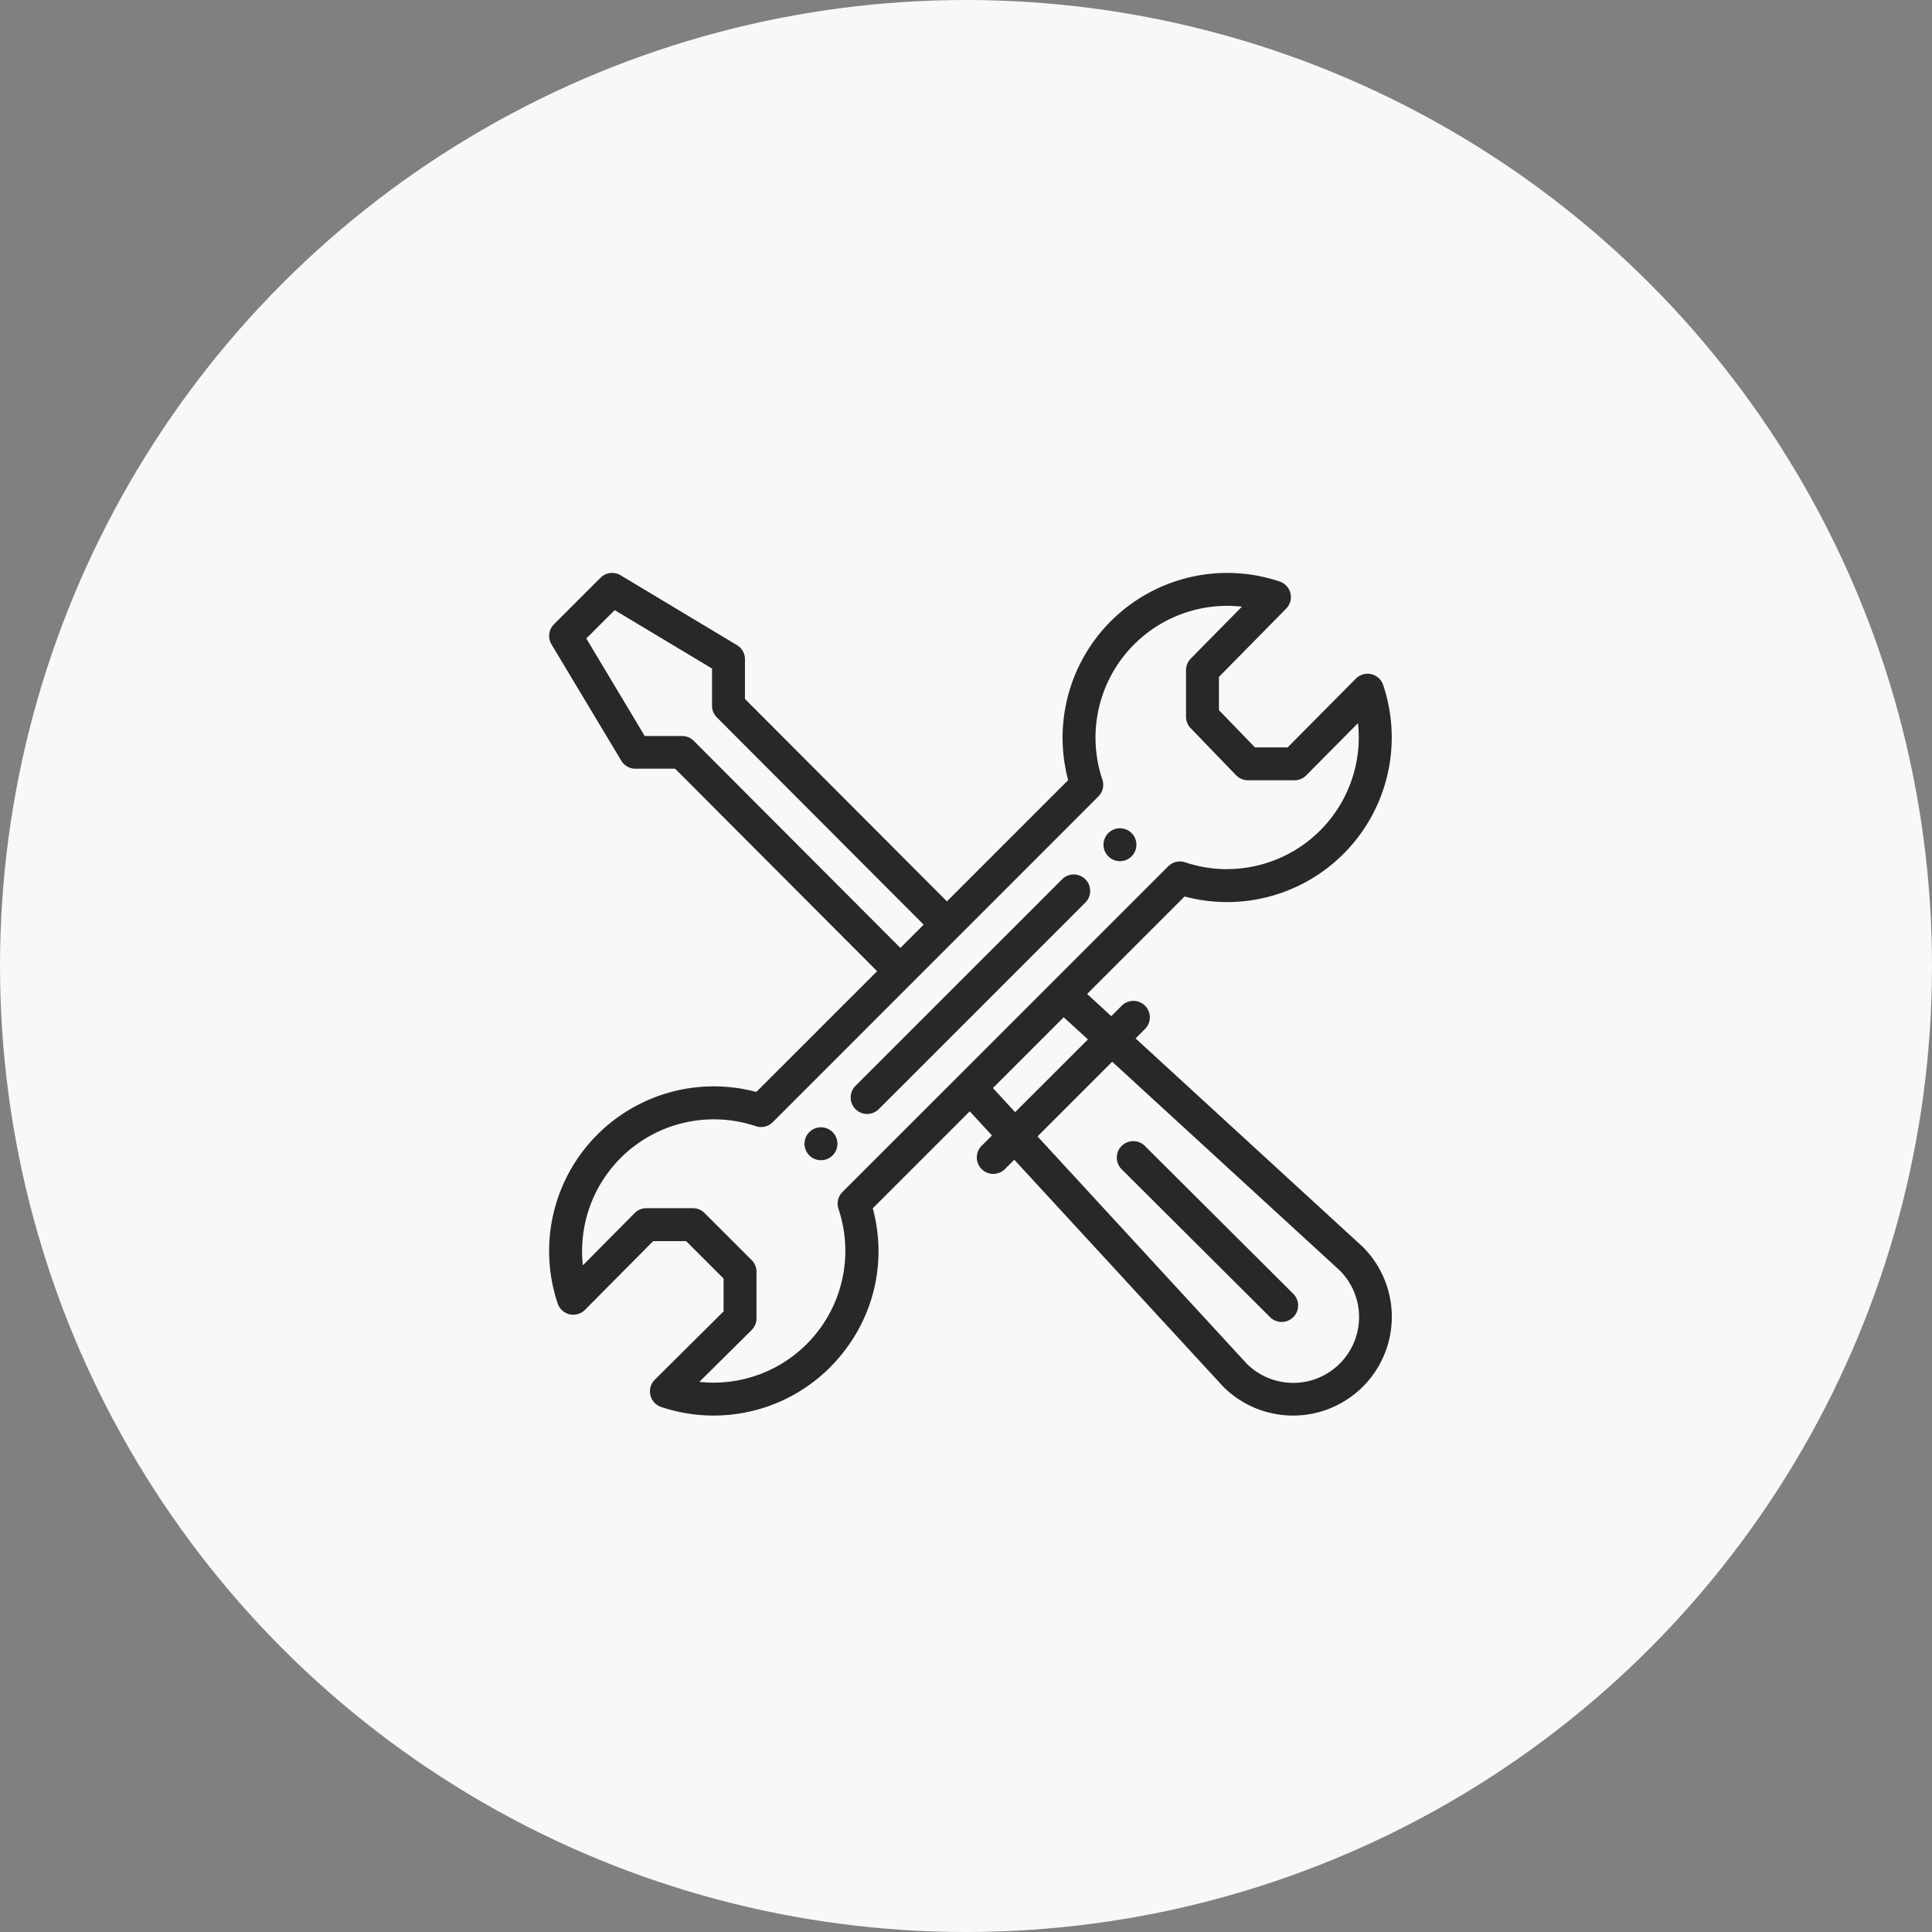
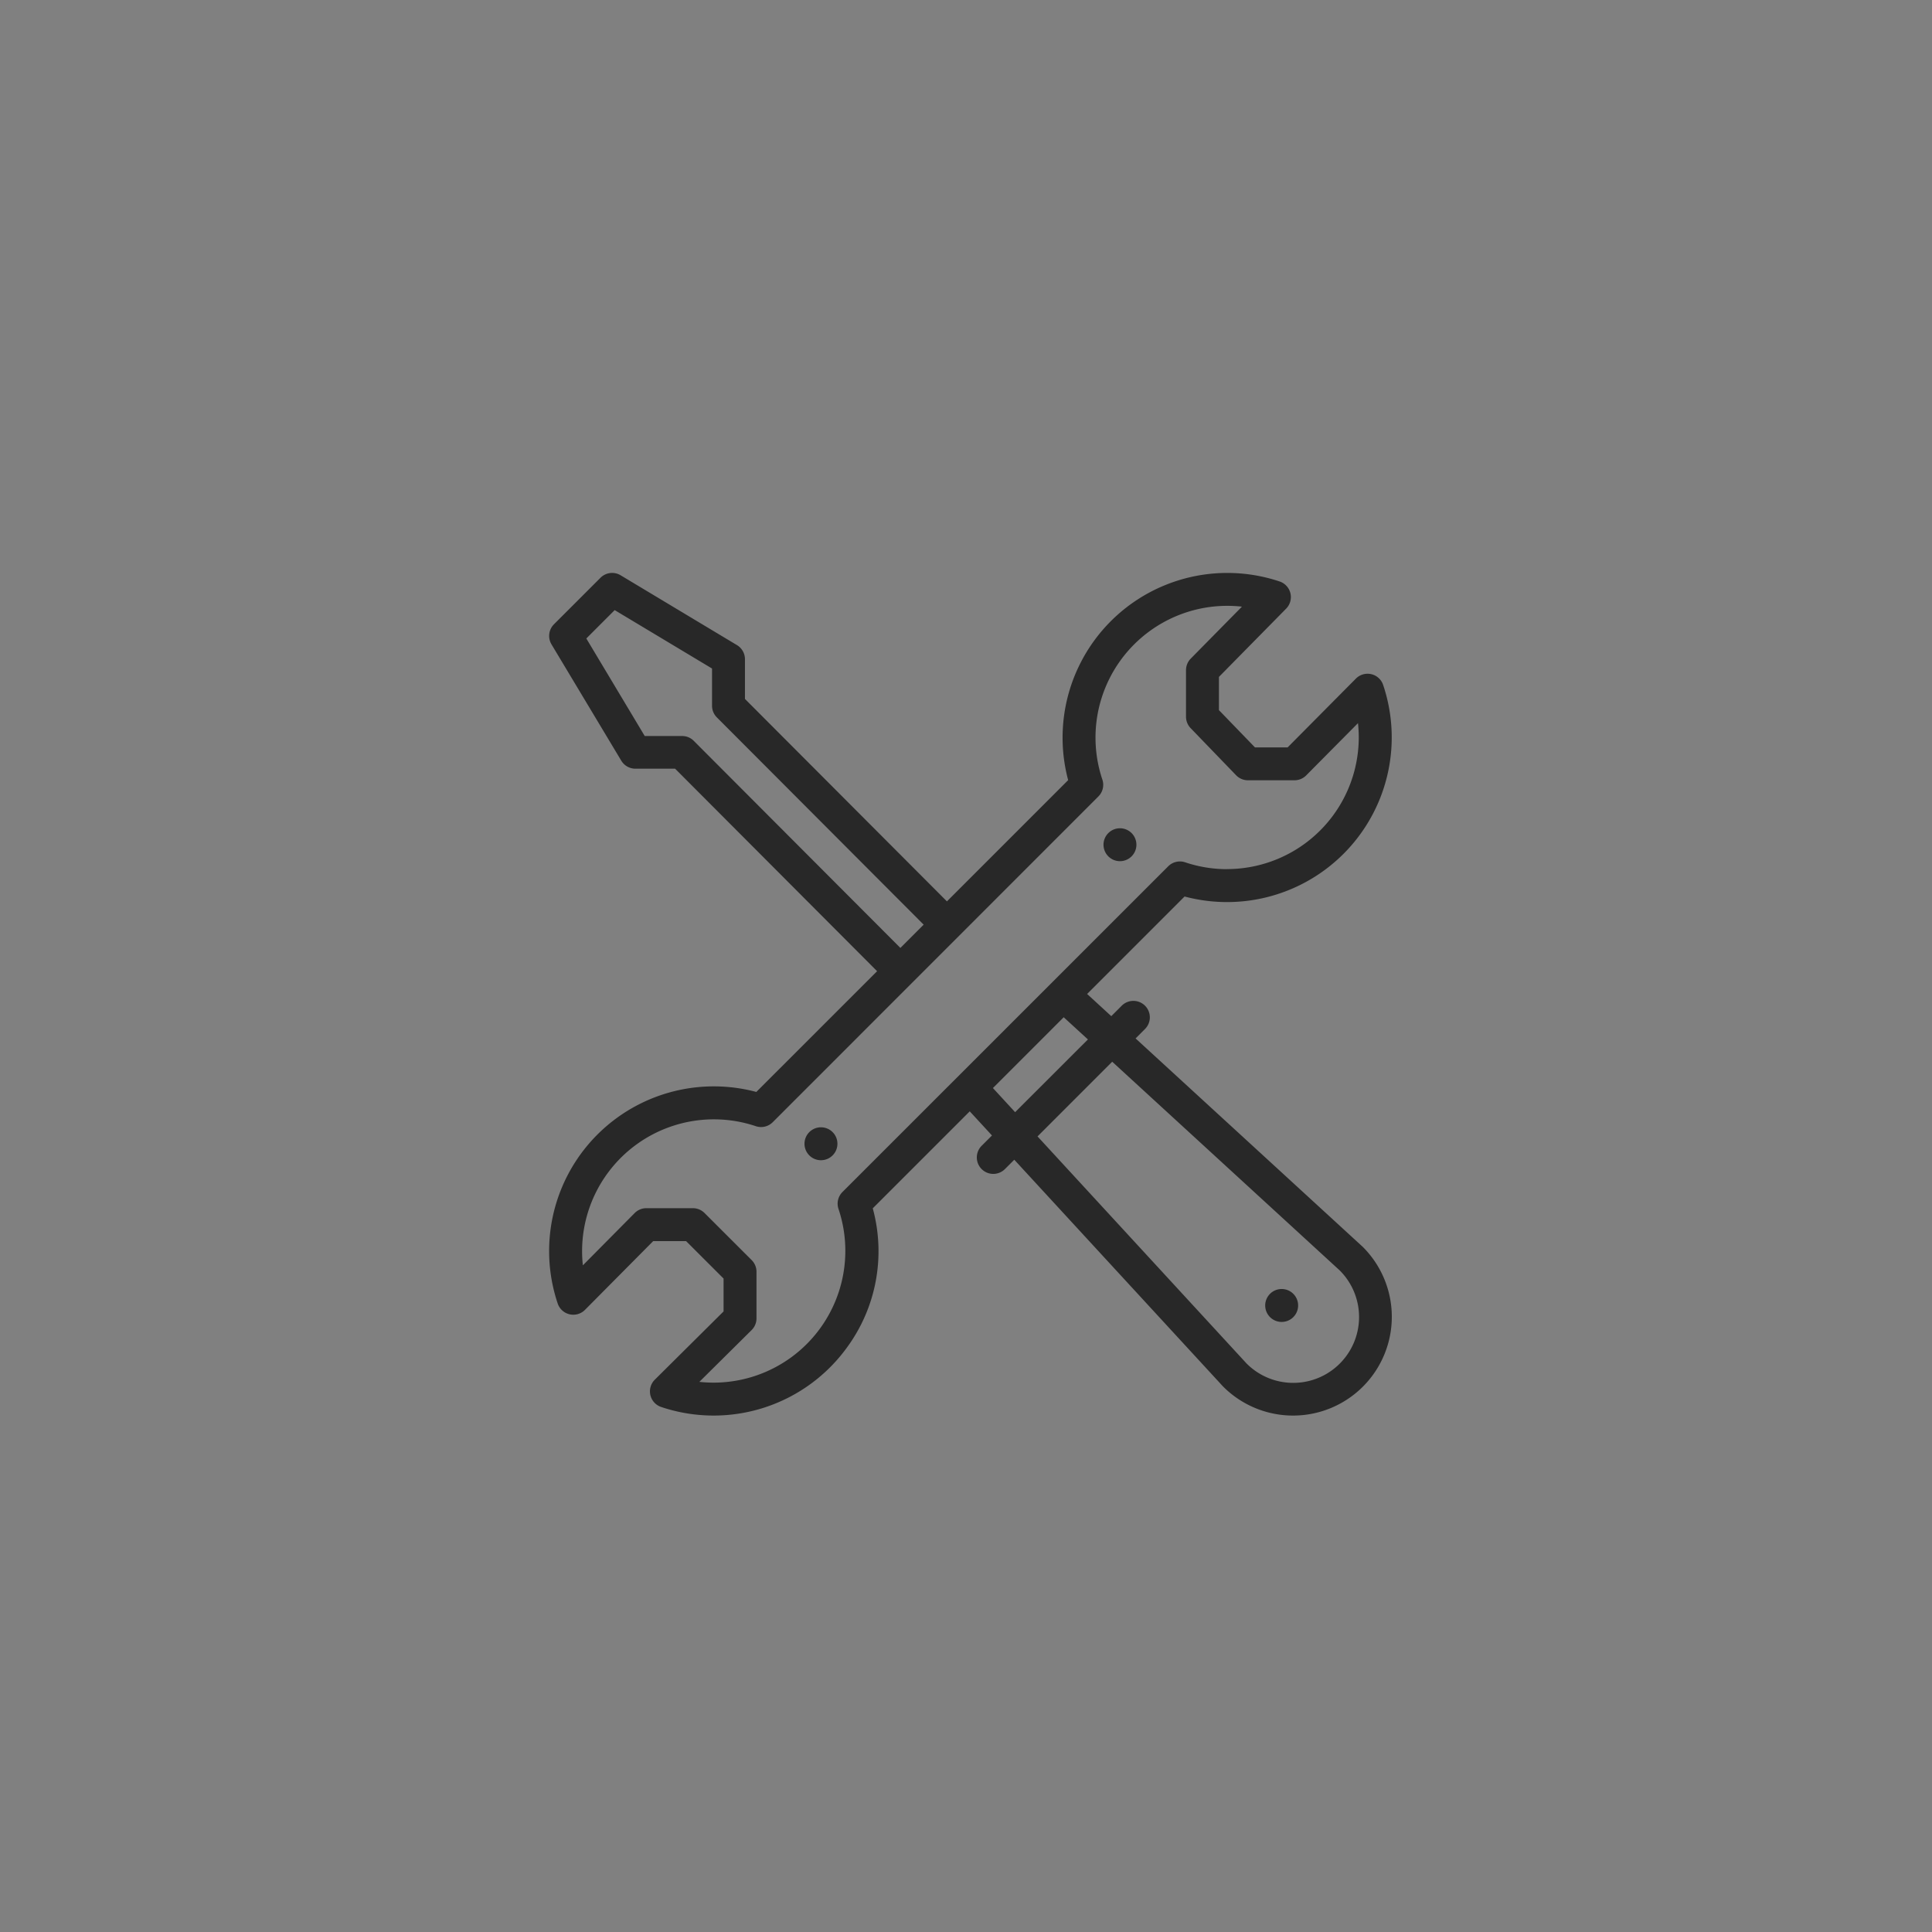
<svg xmlns="http://www.w3.org/2000/svg" class="linhasPath" viewBox="0 0 138 138">
  <rect x="0" y="0" width="138" height="138" fill="#808080" stroke="none" />
  <g id="Grupo_616" data-name="Grupo 616" transform="translate(-0.033)">
    <g id="Grupo_609" data-name="Grupo 609" transform="translate(0)">
      <g id="Grupo_608" data-name="Grupo 608">
-         <circle id="Elipse_11" data-name="Elipse 11" cx="69" cy="69" r="69" transform="translate(0.033)" fill="#F8F8F8" />
        <g id="tools" transform="translate(39.256 40.923)">
          <path id="Caminho_520" data-name="Caminho 520" d="M338.516,155.148a1.175,1.175,0,1,0,1.176,1.175A1.175,1.175,0,0,0,338.516,155.148Zm0,0" transform="translate(-297.743 -136.909)" fill="#282828" />
          <path id="Caminho_521" data-name="Caminho 521" d="M156.821,336.84A1.176,1.176,0,1,0,158,338.016,1.175,1.175,0,0,0,156.821,336.84Zm0,0" transform="translate(-137.407 -297.242)" fill="#282828" />
          <path id="Caminho_522" data-name="Caminho 522" d="M59.226,7.231a1.175,1.175,0,0,0-1.1.317L53.252,12.46H50.916L48.344,9.8V7.426l4.8-4.875A1.176,1.176,0,0,0,52.685.612,11.765,11.765,0,0,0,37.574,14.8L28.915,23.46,14.488,9V6.163a1.175,1.175,0,0,0-.571-1.008L5.606.167A1.175,1.175,0,0,0,4.17.344L.845,3.668A1.177,1.177,0,0,0,.668,5.1l4.987,8.312a1.176,1.176,0,0,0,1.007.571H9.5L23.927,28.447,15.3,37.073A11.763,11.763,0,0,0,1.113,52.185a1.176,1.176,0,0,0,1.948.453l4.873-4.912h2.349L12.96,50.4v2.349L8.049,57.625A1.176,1.176,0,0,0,8.5,59.573,11.758,11.758,0,0,0,21.8,55.291a11.624,11.624,0,0,0,1.817-9.906l6.928-6.928,1.587,1.724-.728.728a1.176,1.176,0,1,0,1.663,1.663l.659-.659,14.89,16.174.034.035a7.054,7.054,0,0,0,9.976-9.976l-.037-.035-16.2-14.862.652-.652a1.176,1.176,0,1,0-1.663-1.662l-.723.724-1.727-1.585,6.962-6.962A11.762,11.762,0,0,0,60.073,8a1.174,1.174,0,0,0-.848-.77ZM10.82,11.982a1.164,1.164,0,0,0-.832-.333H7.329L3.157,4.682,5.183,2.655l6.954,4.173V9.487a1.175,1.175,0,0,0,.343.83L27.253,25.123,25.59,26.785Zm29.9,22.931L56.976,49.825a4.7,4.7,0,0,1-6.652,6.65L35.386,40.248Zm-1.734-1.591-5.2,5.195L32.2,36.793l5.056-5.056Zm9.944-12.163a9.4,9.4,0,0,1-3-.49,1.178,1.178,0,0,0-1.206.283L21.452,44.22a1.175,1.175,0,0,0-.283,1.207,9.414,9.414,0,0,1-8.914,12.409,9.63,9.63,0,0,1-1.025-.055l3.734-3.7a1.175,1.175,0,0,0,.348-.834V49.915a1.175,1.175,0,0,0-.344-.831L11.6,45.719a1.176,1.176,0,0,0-.831-.344H7.445a1.177,1.177,0,0,0-.835.348l-3.7,3.734a9.51,9.51,0,0,1-.055-1.025,9.414,9.414,0,0,1,12.409-8.914,1.175,1.175,0,0,0,1.206-.283L39.734,15.965a1.175,1.175,0,0,0,.283-1.206A9.413,9.413,0,0,1,48.931,2.35a9.607,9.607,0,0,1,1.056.058L46.33,6.12a1.175,1.175,0,0,0-.338.825V10.27a1.174,1.174,0,0,0,.33.816l3.248,3.365a1.175,1.175,0,0,0,.846.359h3.326a1.175,1.175,0,0,0,.834-.348l3.7-3.733a9.51,9.51,0,0,1,.055,1.025,9.415,9.415,0,0,1-9.4,9.4Zm0,0" transform="translate(-0.5 0.001)" fill="#282828" />
-           <path id="Caminho_523" data-name="Caminho 523" d="M198.979,183.77,184.268,198.48a1.176,1.176,0,1,0,1.663,1.662l14.711-14.711a1.176,1.176,0,1,0-1.663-1.662Zm0,0" transform="translate(-162.362 -161.863)" fill="#282828" />
-           <path id="Caminho_524" data-name="Caminho 524" d="M356.22,357.642a1.176,1.176,0,1,0,1.66-1.665l-10.6-10.562a1.176,1.176,0,0,0-1.66,1.665Zm0,0" transform="translate(-304.748 -304.507)" fill="#282828" />
+           <path id="Caminho_524" data-name="Caminho 524" d="M356.22,357.642a1.176,1.176,0,1,0,1.66-1.665a1.176,1.176,0,0,0-1.66,1.665Zm0,0" transform="translate(-304.748 -304.507)" fill="#282828" />
        </g>
      </g>
    </g>
  </g>
</svg>